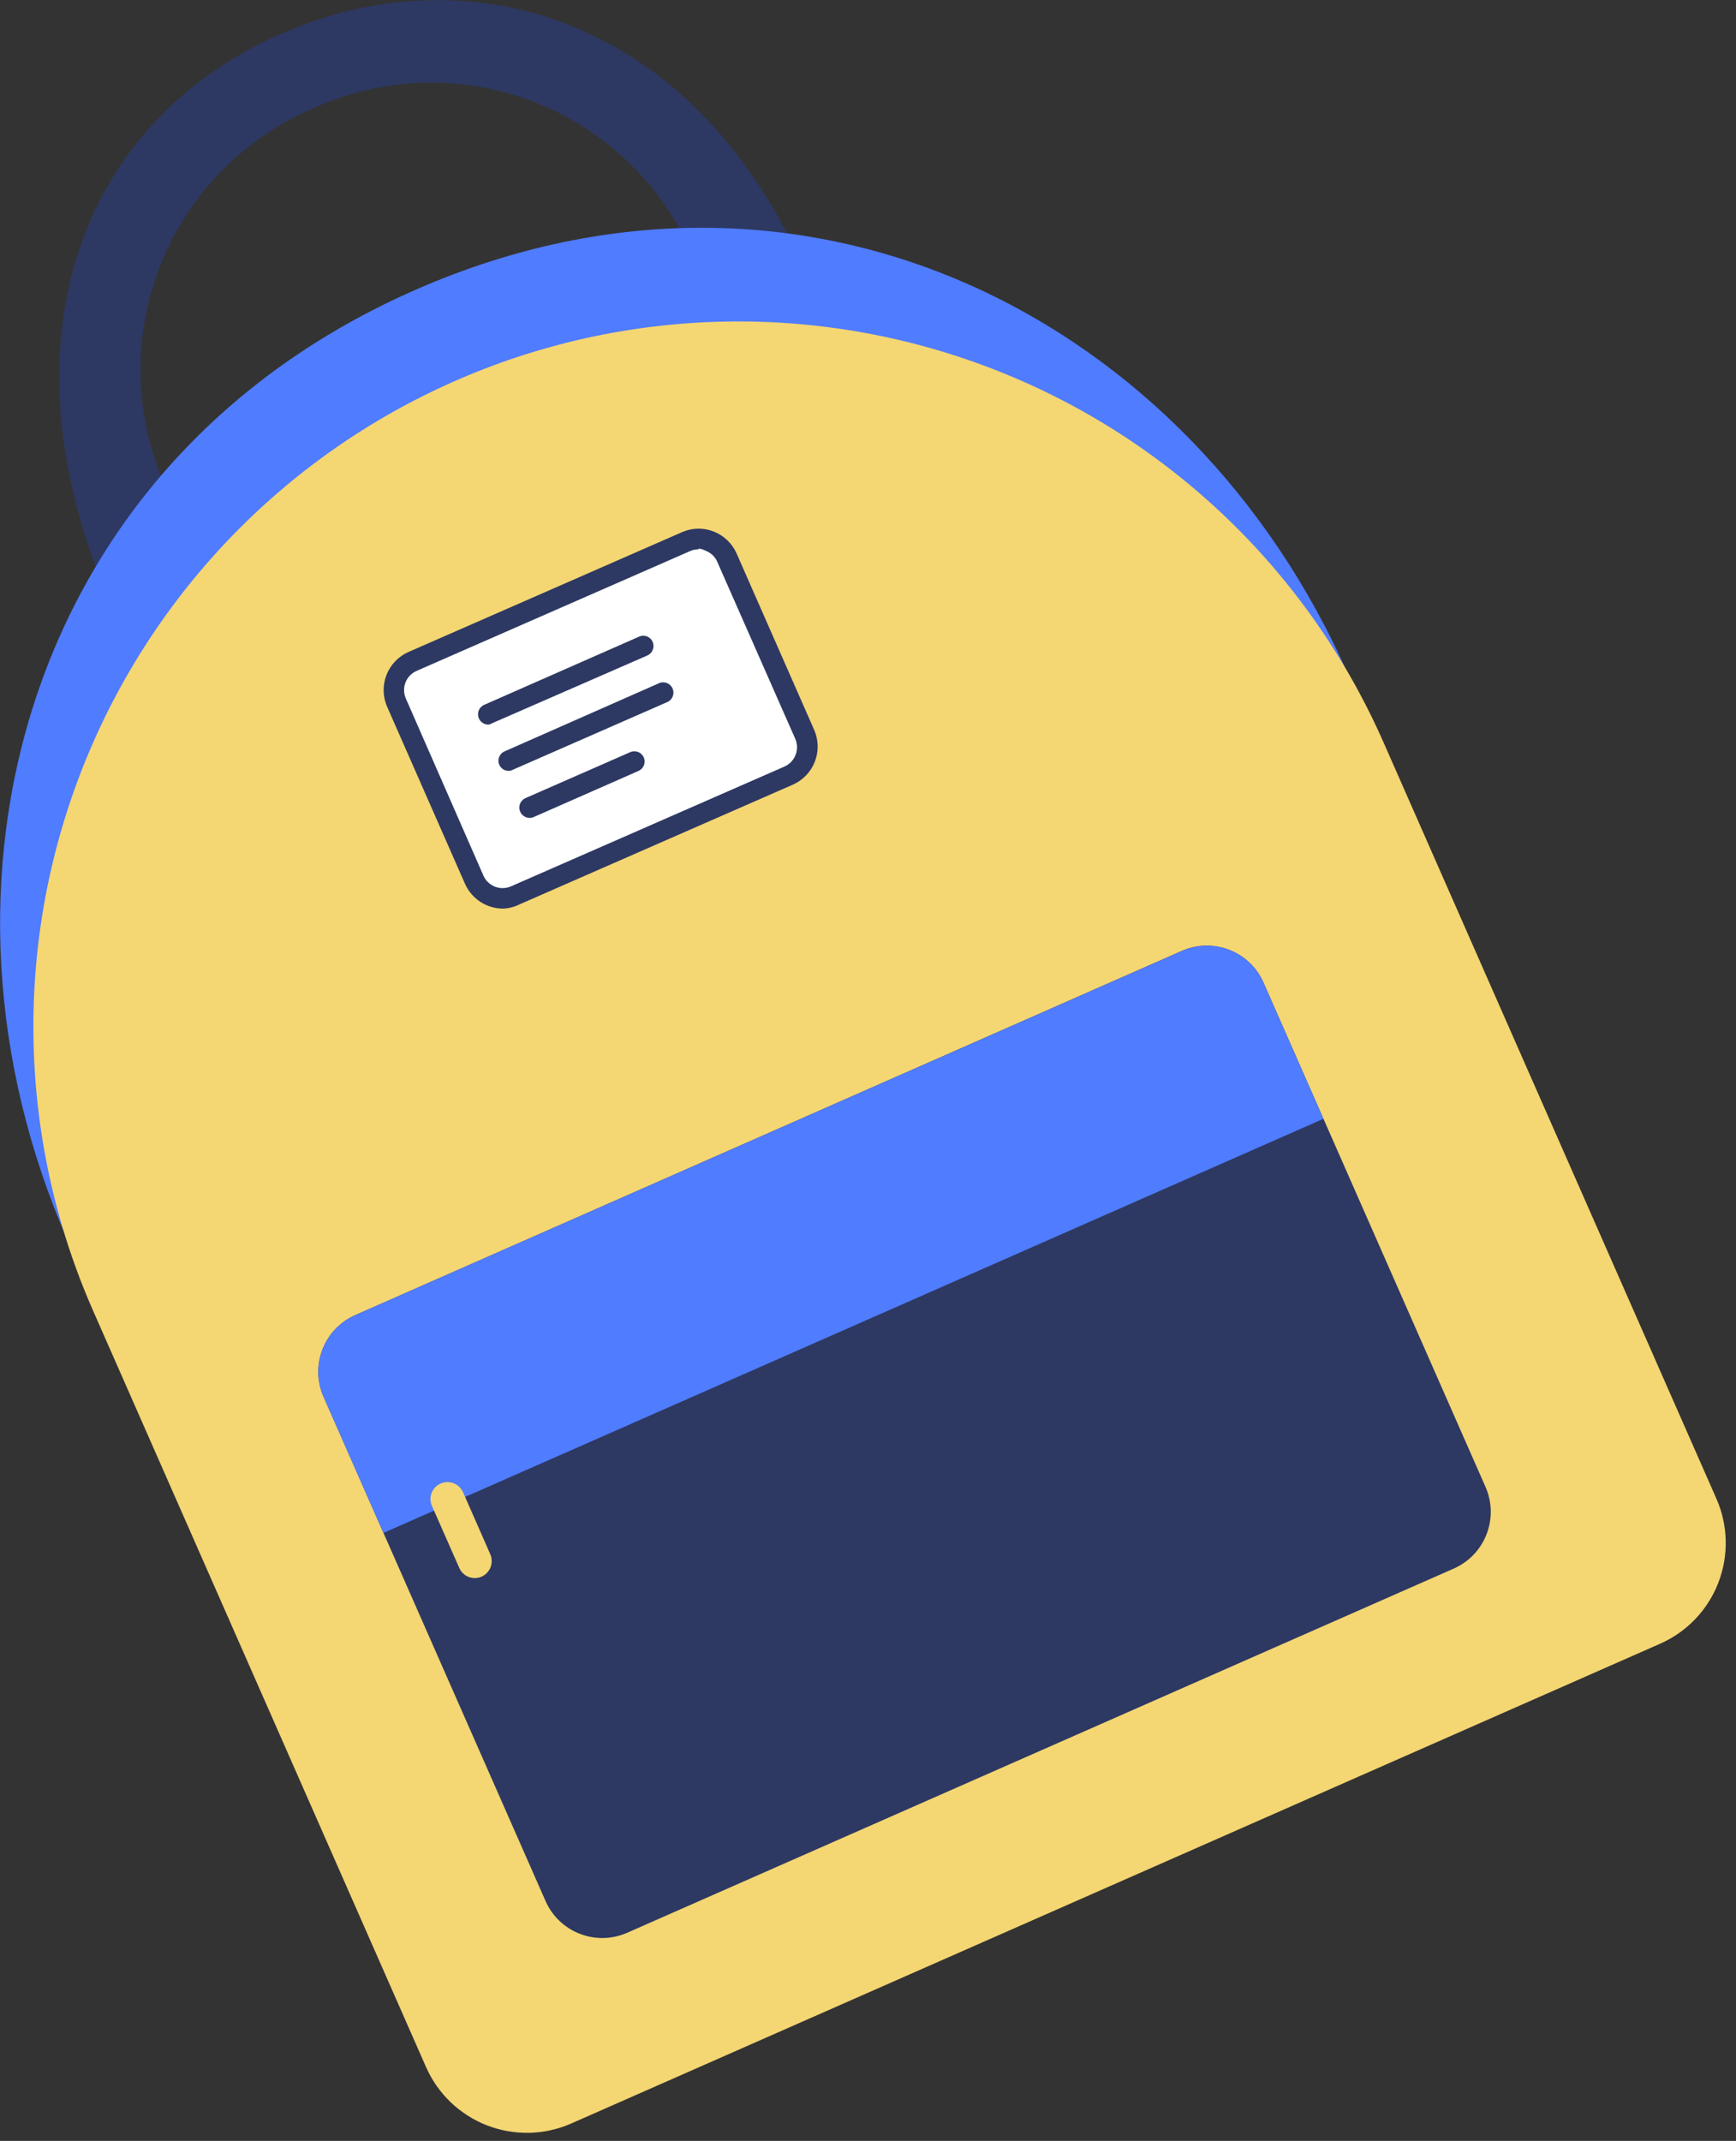
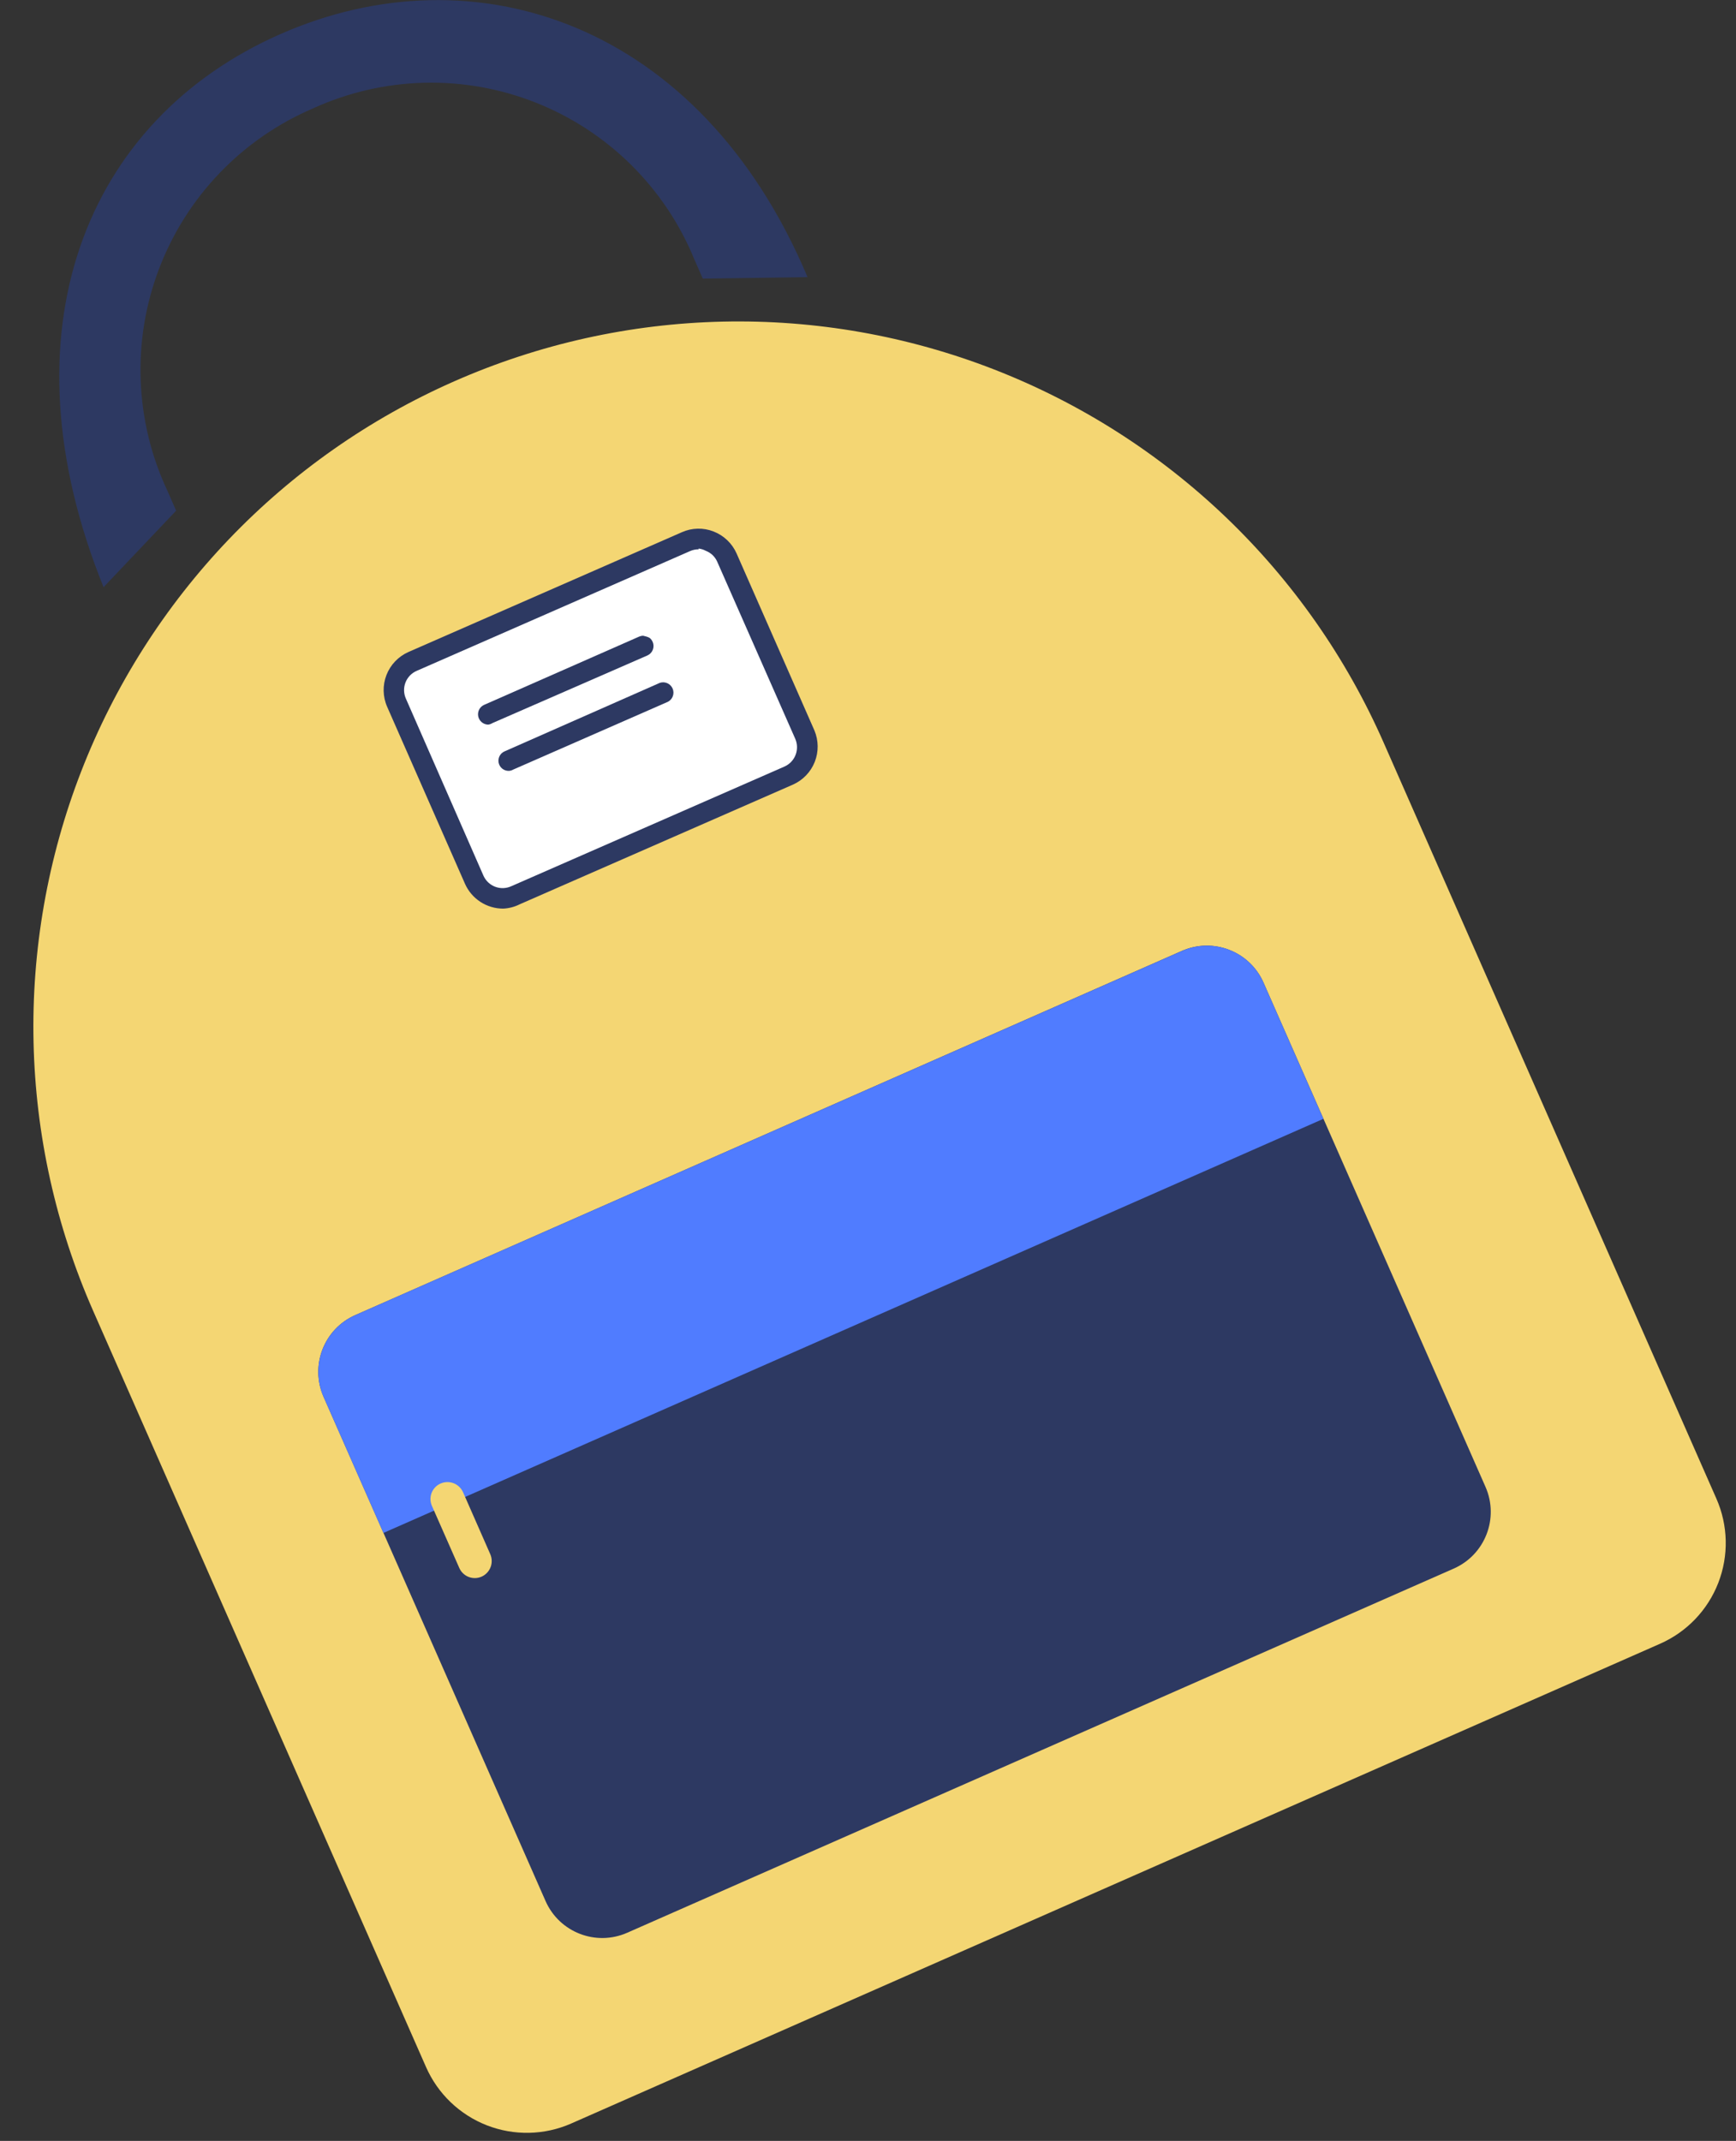
<svg xmlns="http://www.w3.org/2000/svg" width="116" height="143" viewBox="0 0 116 143" fill="none">
  <rect x="0" y="0" width="116" height="143" fill="#333333" stroke="none" />
  <g clip-path="url(#clip0_4509_9455)">
    <path d="M11.77 34.11L11.2 32.81C10.111 30.498 9.499 27.991 9.401 25.437C9.303 22.884 9.721 20.337 10.63 17.949C11.54 15.561 12.921 13.38 14.693 11.539C16.464 9.697 18.589 8.232 20.94 7.23C23.266 6.171 25.782 5.592 28.336 5.528C30.891 5.464 33.433 5.916 35.809 6.858C38.185 7.799 40.346 9.209 42.165 11.005C43.983 12.801 45.42 14.946 46.39 17.31L46.96 18.61L53.96 18.51C46.8 1.51 31.72 -3.44 18.73 2.28C5.73 8 -5.76973e-05 22.11 6.92 39.22L11.77 34.11Z" fill="#2D3962" />
-     <path d="M4.56 82.94C-5.92 59.13 1.61 30.71 27.94 19.28C53.86 8.02 79.61 21.28 90.1 45.1" fill="#507CFF" />
    <path d="M30.35 25.47C36.011 22.975 42.108 21.62 48.293 21.482C54.478 21.344 60.63 22.426 66.397 24.666C72.163 26.906 77.432 30.26 81.903 34.536C86.373 38.813 89.957 43.928 92.45 49.59L114.69 100.1C115.476 101.884 115.522 103.906 114.817 105.724C114.112 107.541 112.714 109.004 110.93 109.79L38.16 141.84C36.375 142.623 34.352 142.666 32.535 141.959C30.719 141.252 29.257 139.854 28.47 138.07L6.23 87.57C3.735 81.909 2.38 75.812 2.242 69.627C2.104 63.442 3.186 57.29 5.426 51.523C7.666 45.757 11.02 40.488 15.296 36.017C19.573 31.547 24.688 27.963 30.35 25.47Z" fill="#F4D673" />
    <path d="M78.971 63.514L23.741 87.839C21.648 88.761 20.699 91.204 21.62 93.297L36.453 126.975C37.375 129.068 39.818 130.017 41.911 129.095L97.141 104.77C99.234 103.849 100.183 101.405 99.261 99.313L84.429 65.634C83.507 63.542 81.064 62.593 78.971 63.514Z" fill="#2D3962" />
    <path d="M88.43 74.73L84.43 65.64C84.212 65.141 83.897 64.691 83.504 64.314C83.112 63.937 82.648 63.642 82.141 63.445C81.633 63.248 81.092 63.153 80.548 63.166C80.004 63.179 79.468 63.299 78.97 63.52L23.74 87.84C22.736 88.285 21.95 89.109 21.552 90.132C21.155 91.156 21.179 92.295 21.62 93.3L25.62 102.39L88.43 74.73Z" fill="#507CFF" />
    <path d="M32.18 105.31C32.455 105.187 32.671 104.961 32.779 104.68C32.888 104.399 32.881 104.086 32.76 103.81L30.94 99.67C30.817 99.395 30.591 99.179 30.31 99.07C30.029 98.962 29.716 98.969 29.44 99.09C29.304 99.15 29.181 99.236 29.078 99.343C28.976 99.45 28.895 99.576 28.841 99.715C28.787 99.853 28.761 100.001 28.764 100.149C28.768 100.298 28.8 100.444 28.86 100.58L30.69 104.73C30.75 104.866 30.835 104.989 30.943 105.092C31.05 105.194 31.176 105.275 31.315 105.329C31.453 105.383 31.601 105.409 31.749 105.405C31.898 105.402 32.044 105.37 32.18 105.31Z" fill="#F4D673" />
    <path d="M45.825 36.132L27.559 44.177C26.502 44.642 26.023 45.876 26.488 46.932L31.692 58.747C32.157 59.803 33.391 60.282 34.447 59.817L52.714 51.772C53.77 51.306 54.249 50.073 53.784 49.017L48.581 37.202C48.115 36.145 46.882 35.666 45.825 36.132Z" fill="white" />
    <path d="M33.62 60.69C33.08 60.69 32.551 60.533 32.099 60.238C31.646 59.944 31.289 59.524 31.07 59.03L25.87 47.21C25.574 46.536 25.557 45.773 25.823 45.087C26.09 44.401 26.617 43.848 27.29 43.55L45.56 35.55C45.892 35.401 46.251 35.32 46.615 35.312C46.979 35.303 47.341 35.367 47.68 35.5C48.021 35.632 48.332 35.83 48.596 36.082C48.861 36.334 49.072 36.636 49.22 36.97L54.42 48.79C54.7 49.458 54.709 50.209 54.444 50.884C54.178 51.558 53.66 52.102 53 52.4L34.73 60.4C34.385 60.574 34.006 60.673 33.62 60.69ZM46.68 36.69C46.484 36.69 46.29 36.731 46.11 36.81L27.84 44.81C27.671 44.884 27.518 44.99 27.39 45.123C27.262 45.256 27.162 45.413 27.095 45.585C27.028 45.757 26.996 45.941 27 46.125C27.005 46.31 27.045 46.491 27.12 46.66L32.3 58.48C32.374 58.649 32.48 58.802 32.613 58.93C32.746 59.057 32.903 59.158 33.075 59.225C33.247 59.291 33.431 59.324 33.615 59.32C33.8 59.315 33.981 59.275 34.15 59.2L52.42 51.2C52.76 51.049 53.026 50.77 53.161 50.423C53.295 50.077 53.288 49.691 53.14 49.35L47.93 37.53C47.858 37.361 47.752 37.209 47.62 37.082C47.488 36.955 47.331 36.856 47.16 36.79C47.011 36.71 46.848 36.659 46.68 36.64V36.69Z" fill="#2D3962" />
-     <path d="M32.62 48.4C32.463 48.398 32.311 48.341 32.191 48.241C32.07 48.141 31.987 48.002 31.955 47.848C31.924 47.694 31.946 47.535 32.017 47.395C32.089 47.255 32.206 47.144 32.35 47.08L42.71 42.52C42.792 42.483 42.88 42.464 42.97 42.462C43.06 42.459 43.149 42.475 43.233 42.508C43.316 42.54 43.393 42.589 43.458 42.651C43.522 42.713 43.574 42.788 43.61 42.87C43.684 43.037 43.689 43.227 43.623 43.397C43.558 43.568 43.427 43.706 43.26 43.78L32.9 48.3C32.815 48.354 32.72 48.388 32.62 48.4Z" fill="#2D3962" />
+     <path d="M32.62 48.4C32.463 48.398 32.311 48.341 32.191 48.241C32.07 48.141 31.987 48.002 31.955 47.848C31.924 47.694 31.946 47.535 32.017 47.395C32.089 47.255 32.206 47.144 32.35 47.08L42.71 42.52C42.792 42.483 42.88 42.464 42.97 42.462C43.316 42.54 43.393 42.589 43.458 42.651C43.522 42.713 43.574 42.788 43.61 42.87C43.684 43.037 43.689 43.227 43.623 43.397C43.558 43.568 43.427 43.706 43.26 43.78L32.9 48.3C32.815 48.354 32.72 48.388 32.62 48.4Z" fill="#2D3962" />
    <path d="M34 51.49C33.841 51.493 33.686 51.441 33.562 51.342C33.437 51.243 33.352 51.103 33.319 50.947C33.287 50.792 33.311 50.63 33.386 50.489C33.461 50.349 33.583 50.24 33.73 50.18L44.09 45.61C44.254 45.555 44.432 45.563 44.59 45.633C44.748 45.703 44.873 45.83 44.943 45.988C45.012 46.146 45.019 46.325 44.963 46.488C44.907 46.651 44.792 46.788 44.64 46.87L34.3 51.4C34.209 51.453 34.106 51.484 34 51.49Z" fill="#2D3962" />
-     <path d="M35.38 54.63C35.223 54.627 35.071 54.571 34.951 54.471C34.83 54.371 34.747 54.232 34.715 54.078C34.684 53.924 34.706 53.764 34.777 53.625C34.849 53.485 34.967 53.374 35.11 53.31L42.11 50.24C42.192 50.203 42.281 50.183 42.37 50.18C42.46 50.178 42.55 50.193 42.634 50.225C42.718 50.257 42.795 50.305 42.86 50.367C42.926 50.429 42.978 50.503 43.015 50.585C43.052 50.667 43.072 50.755 43.075 50.845C43.077 50.935 43.062 51.025 43.03 51.109C42.998 51.193 42.95 51.27 42.888 51.335C42.826 51.401 42.752 51.453 42.67 51.49L35.67 54.57C35.579 54.611 35.48 54.632 35.38 54.63Z" fill="#2D3962" />
  </g>
  <defs>
    <clipPath id="clip0_4509_9455">
      <rect width="115.31" height="142.46" fill="white" />
    </clipPath>
  </defs>
</svg>